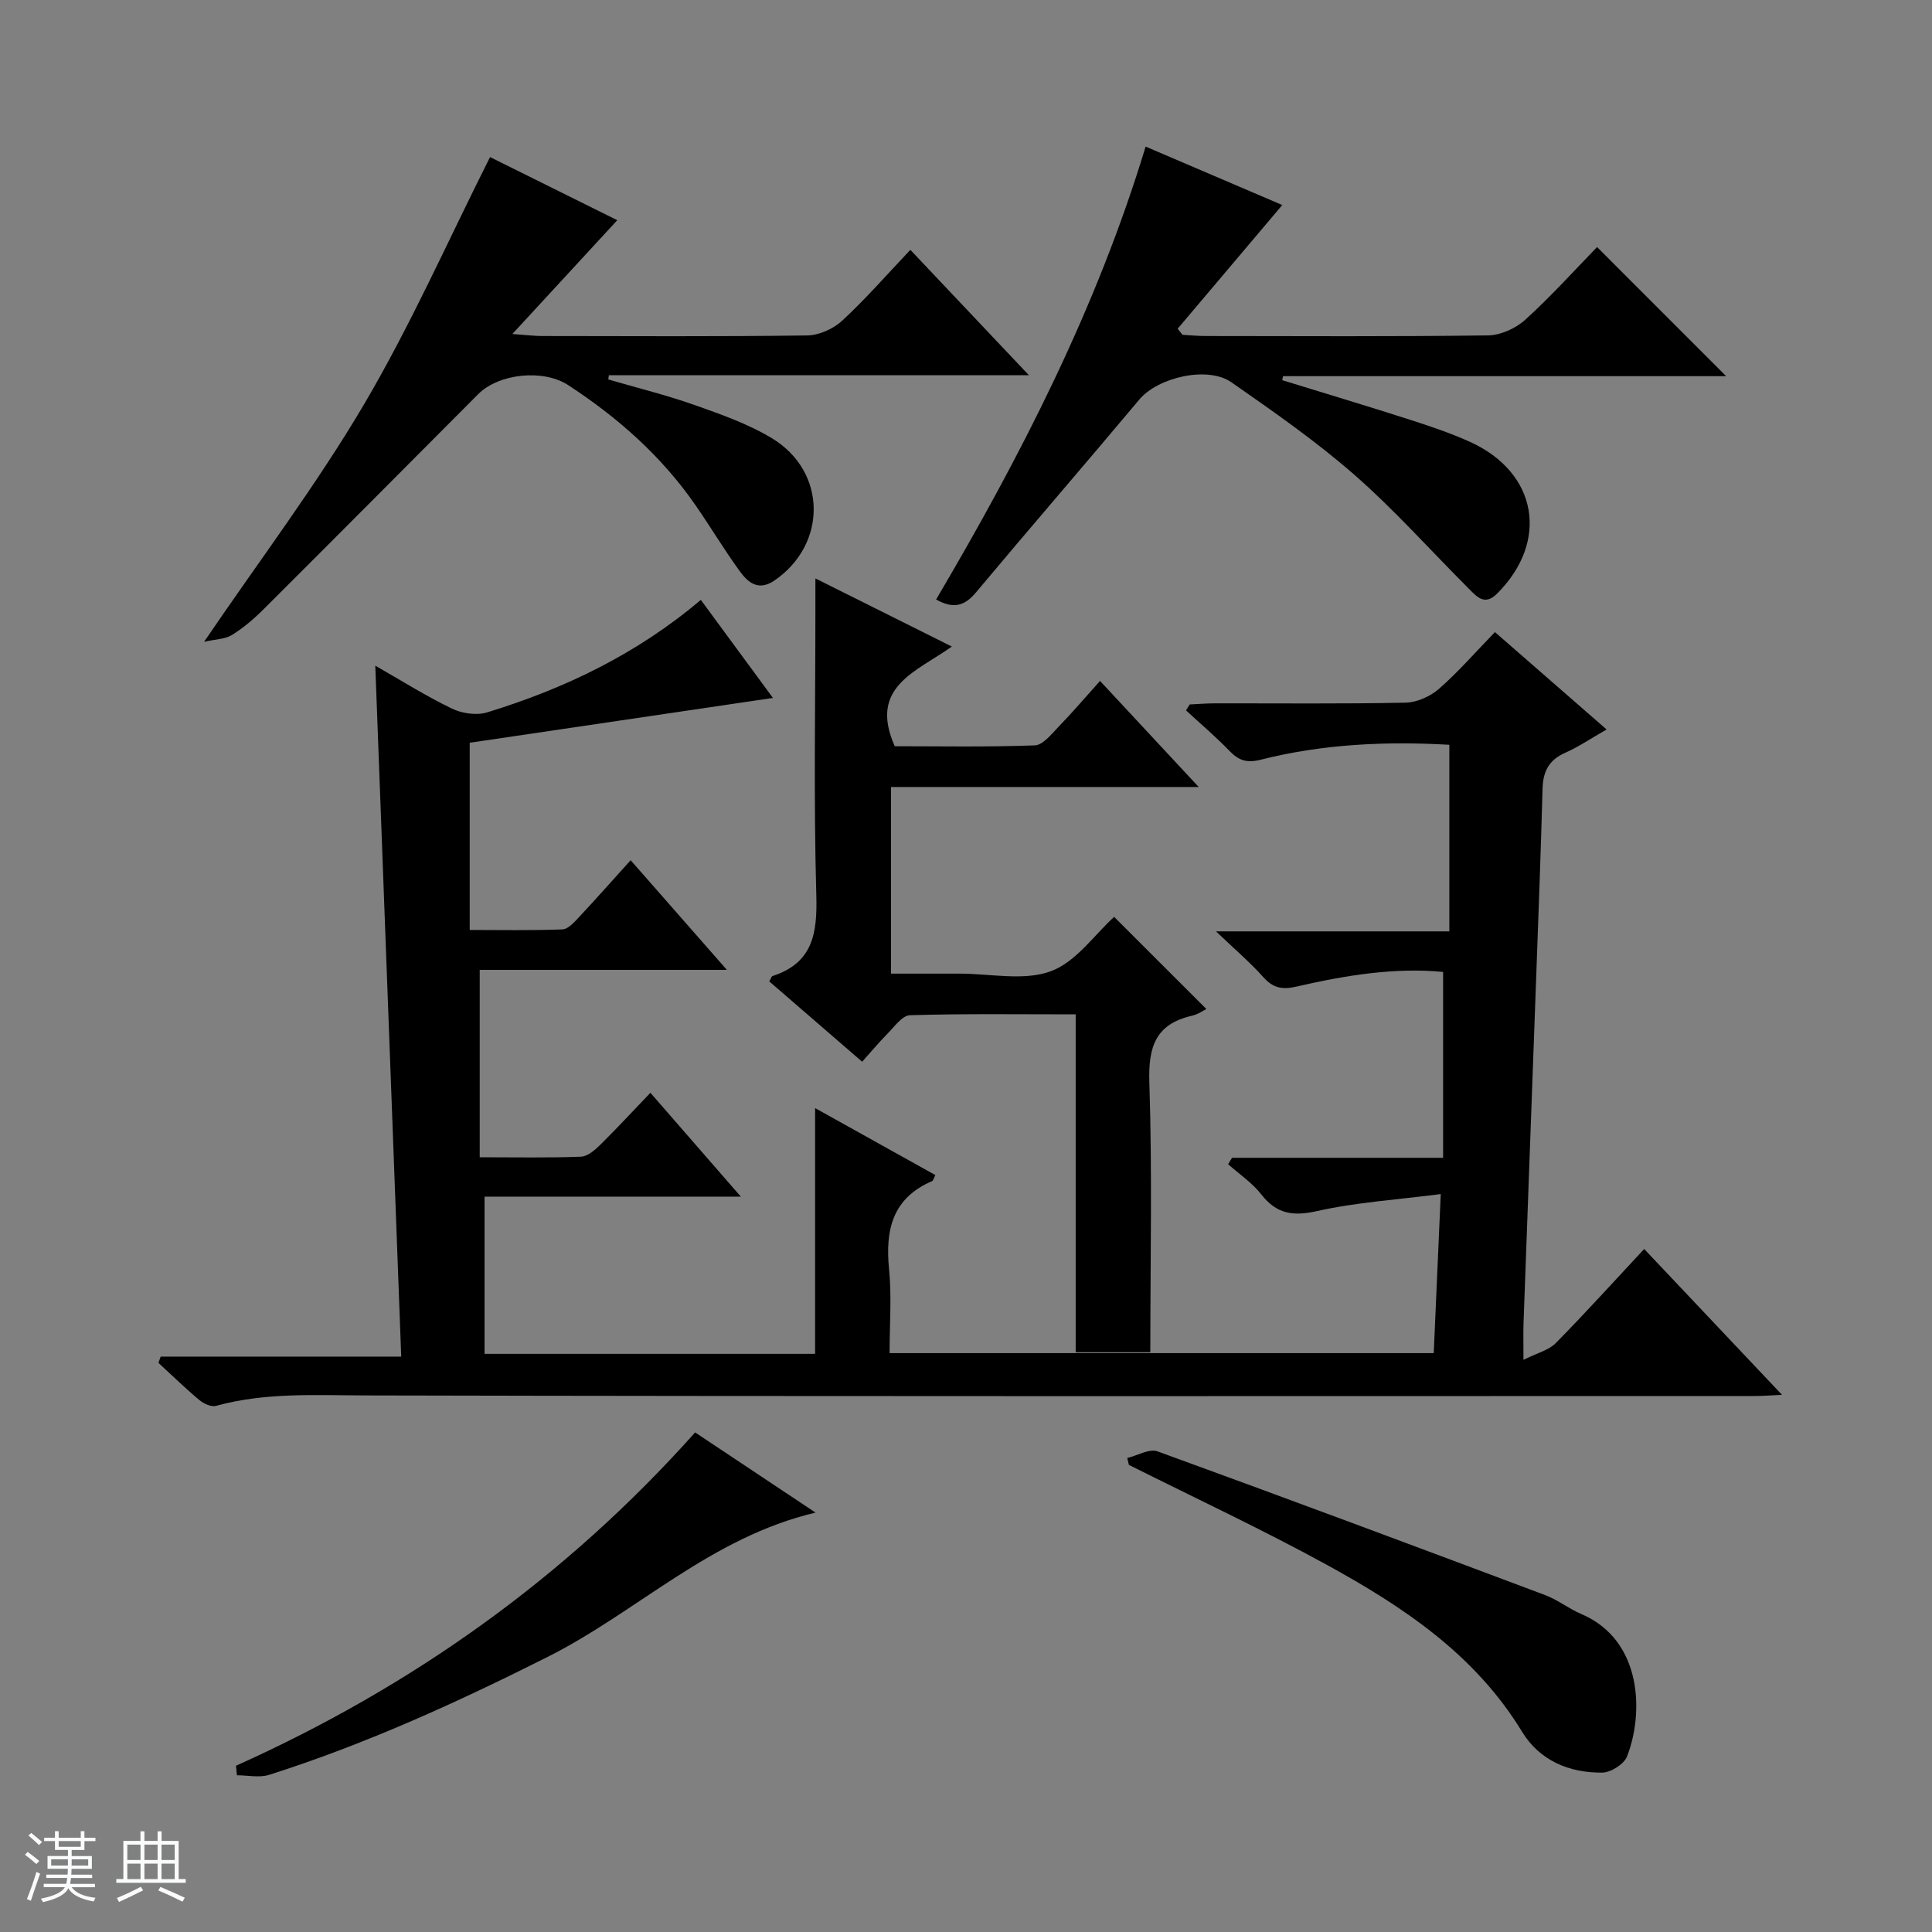
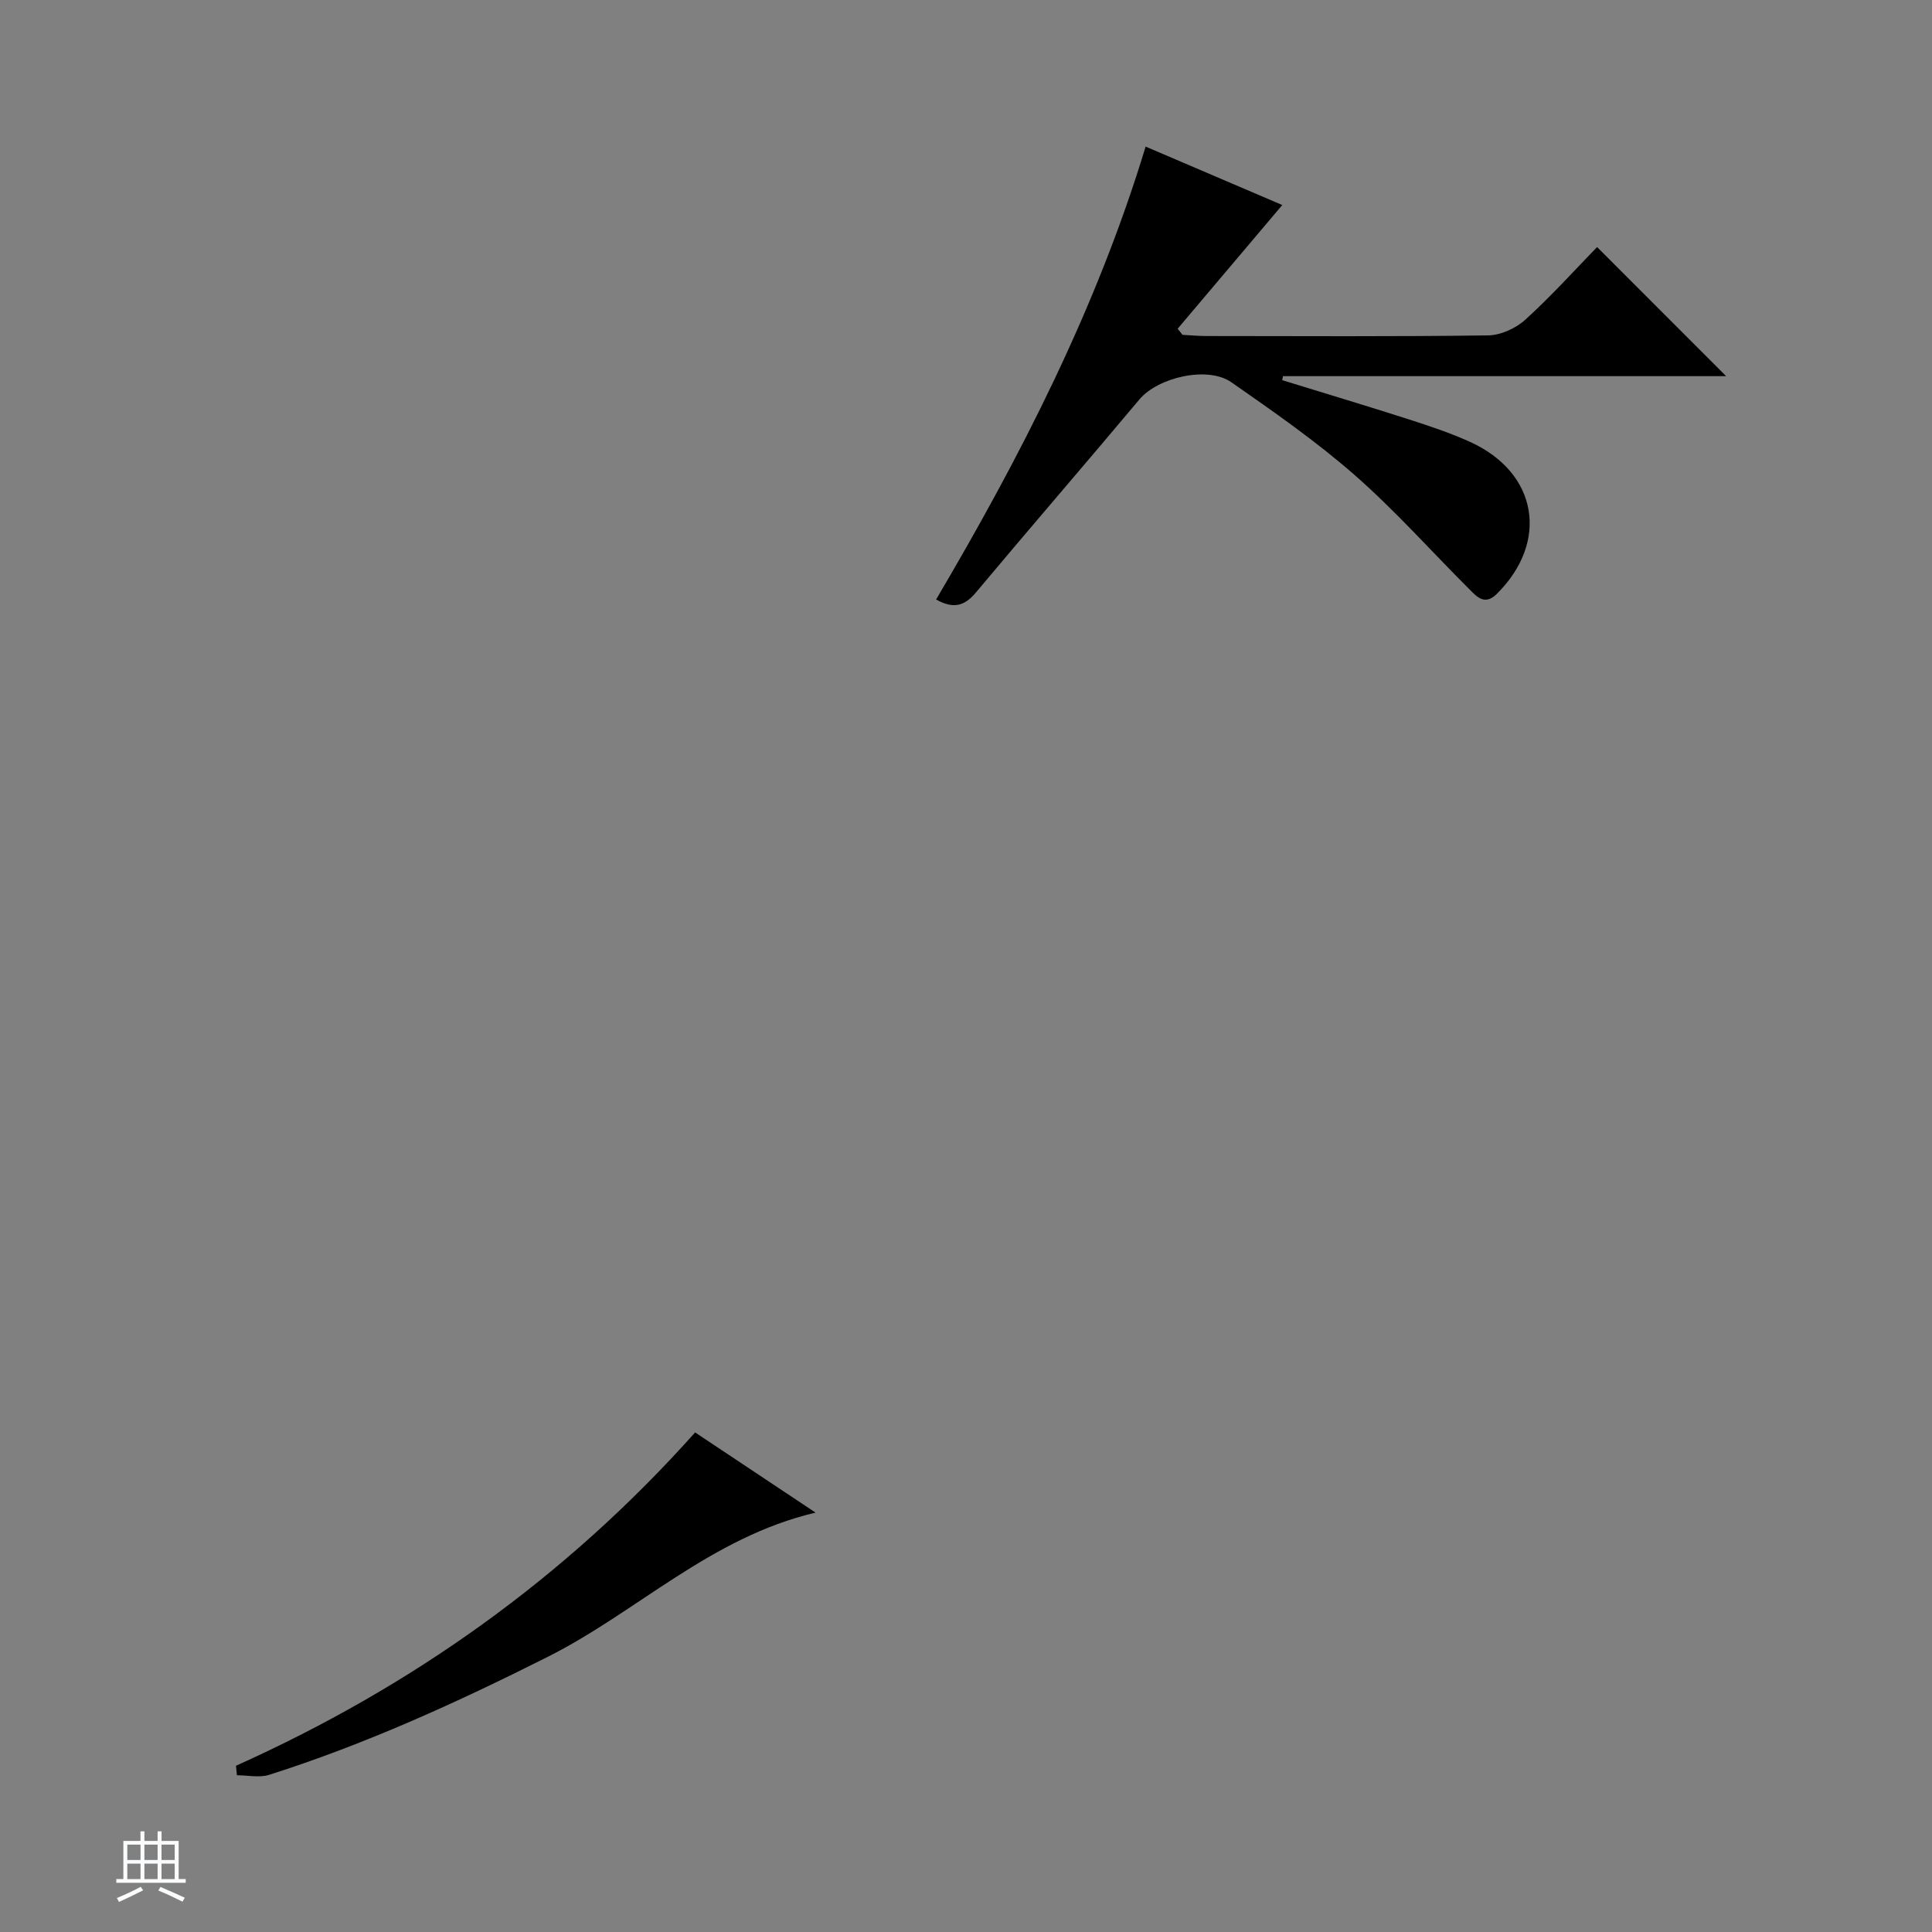
<svg xmlns="http://www.w3.org/2000/svg" enable-background="new 0 0 400 400" viewBox="0 0 400 400">
  <rect x="0" y="0" width="400" height="400" fill="#808080" stroke="none" />
-   <path d="m5.17 384 .56-.58c.85.61 1.65 1.24 2.4 1.87l-.59.64c-.84-.73-1.63-1.38-2.37-1.93m1.22 9.53-.82-.34c.71-1.76 1.37-3.64 1.98-5.63.24.13.5.25.76.36-.6 1.67-1.24 3.54-1.92 5.61m-.5-13.5.57-.54c.56.44 1.31 1.06 2.26 1.87l-.64.64c-.68-.66-1.41-1.32-2.19-1.97m3.25.46h2.24v-1.36h.77v1.36h4.57v-1.36h.76v1.36h2.28v.69h-2.28v1.84h-2.64v1.26h4.18v2.64h-4.21c0 .45-.02.86-.05 1.21h4.32v.69h-4.38c-.04.34-.1.75-.19 1.22h5.15v.69h-4.82c.87 1.19 2.51 1.92 4.93 2.19-.17.31-.3.57-.37.76-2.77-.49-4.52-1.41-5.26-2.76-.56 1.26-2.3 2.23-5.24 2.9-.12-.24-.26-.48-.43-.72 2.73-.55 4.38-1.34 4.96-2.38h-4.38v-.69h4.65c.1-.38.17-.79.21-1.22h-4.32v-.69h4.4c.03-.34.05-.75.05-1.21h-4.2v-2.64h4.23v-1.26h-2.69v-1.84h-2.24zm1.46 4.46v1.29h3.45c.01-.4.02-.57.01-.53v-.32-.45h-3.46zm1.55-2.59h4.57v-1.19h-4.57zm6.11 2.59h-3.42v.77c-.01.19-.01.37-.02.53h3.44z" fill="#fafbfc" />
  <path d="m32.63 379.16h.82v1.98h3.54v7.89h1.46v.78h-14.37v-.78h1.46v-7.89h3.54v-1.98h.82v1.98h2.73zm-3.49 11.48.5.73c-1.61.82-3.28 1.63-5 2.41-.13-.27-.28-.55-.44-.82 1.75-.72 3.4-1.49 4.94-2.32m-2.78-5.55h2.73v-3.18h-2.73zm0 3.95h2.73v-3.2h-2.73zm3.54-3.95h2.73v-3.18h-2.73zm0 3.95h2.73v-3.2h-2.73zm7.89 4.68c-1.84-.92-3.51-1.7-5.02-2.32l.45-.73c1.89.8 3.57 1.55 5.04 2.23zm-1.62-11.81h-2.73v3.18h2.73zm-2.73 7.13h2.73v-3.2h-2.73v3.19z" fill="#fafbfc" />
  <g fill="#000001">
-     <path d="m134.66 226.25c6.35 7.29 12.22 14.04 18.72 21.5-18.08 0-35.42 0-53.06 0v32.55h68.44c0-16.82 0-33.37 0-50.88 8.86 4.94 16.88 9.4 24.9 13.87-.37.69-.45 1.15-.69 1.25-8.21 3.53-9.71 10.1-8.9 18.22.56 5.6.11 11.3.11 17.39h112.66c.47-10.65.93-21.07 1.45-32.93-9.07 1.17-17.48 1.7-25.61 3.52-5.02 1.12-8.38.6-11.55-3.46-1.88-2.4-4.55-4.18-6.86-6.25.27-.44.54-.88.81-1.32h43.7c0-13.03 0-25.54 0-38.48-9.9-.97-20.19.68-30.35 3.03-3.01.7-4.88.29-6.91-1.99-2.64-2.96-5.69-5.56-9.76-9.44h48.31c0-13.28 0-25.79 0-38.63-12.86-.74-26.08-.2-39.05 3.09-2.91.74-4.56.15-6.49-1.84-2.83-2.94-5.97-5.59-8.97-8.37.25-.41.5-.82.75-1.23 1.74-.08 3.48-.23 5.22-.23 13.16-.02 26.33.13 39.49-.14 2.34-.05 5.09-1.29 6.89-2.85 4-3.49 7.51-7.55 11.6-11.76 7.73 6.74 15.17 13.23 23.12 20.16-3.19 1.82-5.78 3.59-8.6 4.84-3.36 1.48-4.56 3.87-4.66 7.39-.36 13.14-.85 26.28-1.33 39.41-.86 23.77-1.75 47.53-2.61 71.3-.07 1.97-.01 3.94-.01 7.57 2.86-1.43 5.23-1.99 6.67-3.45 6.17-6.27 12.08-12.81 18.32-19.5 9.48 10.03 18.69 19.78 28.54 30.2-2.49.11-4.07.24-5.64.24-95.82.01-191.64.1-287.46-.12-10.49-.02-20.88-.67-31.13 2.16-.98.27-2.55-.45-3.44-1.2-2.93-2.45-5.67-5.12-8.48-7.71.16-.43.31-.86.47-1.29h49.8c-1.8-48.07-3.58-95.32-5.37-143.05 5.19 2.96 10.37 6.23 15.85 8.88 2.1 1.02 5.12 1.46 7.31.79 16-4.91 30.93-12.03 44.24-23.29 5.13 6.98 10 13.6 14.93 20.3-21.13 3.12-41.88 6.19-62.78 9.28v38.76c6.39 0 12.8.13 19.2-.12 1.19-.05 2.47-1.52 3.46-2.57 3.52-3.76 6.93-7.63 10.66-11.75 6.51 7.42 12.85 14.65 19.92 22.7-17.8 0-34.76 0-51.17 0v38.8c7.7 0 14.33.14 20.95-.12 1.39-.05 2.92-1.39 4.04-2.49 3.42-3.38 6.68-6.91 10.35-10.74z" />
    <path d="m265.47 78.71c8.78 2.71 17.58 5.34 26.32 8.15 4.26 1.37 8.54 2.8 12.61 4.65 13.95 6.35 16.38 20.6 5.54 31.41-2.56 2.55-4.17.63-5.81-1.01-7.89-7.88-15.33-16.26-23.7-23.59-7.98-6.98-16.76-13.1-25.48-19.17-4.97-3.46-15.24-.99-19.04 3.54-11.22 13.38-22.65 26.59-33.86 39.98-2.29 2.73-4.57 3.51-8.24 1.45 17.51-29.69 33.22-60.27 43.38-93.77 9.95 4.26 19.36 8.28 28.29 12.1-7.33 8.66-14.5 17.14-21.66 25.61.33.42.66.84 1 1.26 1.6.09 3.21.25 4.81.25 19.49.02 38.97.13 58.46-.13 2.62-.04 5.74-1.46 7.71-3.25 5.39-4.9 10.29-10.34 14.86-15.04 9.21 9.21 17.97 17.98 26.72 26.73-30.32 0-61.04 0-91.75 0-.07.28-.11.56-.16.83z" />
-     <path d="m178.5 219.82c-6.52-5.64-12.89-11.15-19.23-16.63.36-.62.46-1.04.67-1.11 8.34-2.71 9.29-8.8 9.07-16.69-.56-19.81-.19-39.65-.19-59.48 0-1.79 0-3.59 0-6.15 9.54 4.76 18.48 9.22 28.25 14.1-7.31 5.23-17.31 8.29-11.82 20.64 9.15 0 19.08.19 29-.18 1.7-.06 3.47-2.36 4.94-3.88 2.88-2.97 5.57-6.13 8.56-9.46 7.08 7.6 13.35 14.35 20.43 21.96-21.95 0-42.67 0-63.7 0v38.64h10.71 3.5c6.33-.01 13.23 1.56 18.83-.48 5.25-1.91 9.12-7.63 13.15-11.27 6.17 6.16 12.57 12.56 19.09 19.07-.48.23-1.67 1.1-2.99 1.4-7.54 1.73-9.05 6.45-8.81 13.8.61 18.46.2 36.95.2 55.86-5.15 0-10.01 0-15.45 0 0-23.14 0-46.21 0-69.95-11.81 0-23.07-.16-34.31.18-1.62.05-3.26 2.43-4.73 3.9-1.74 1.76-3.33 3.69-5.17 5.73z" />
-     <path d="m42.25 132.88c11.65-17.12 23.33-32.56 33.1-49.13 9.66-16.38 17.38-33.89 26.11-51.23 8.14 4.04 17.29 8.58 26.34 13.07-7.05 7.65-13.91 15.1-21.72 23.56 3.2.23 4.63.42 6.07.42 18.32.02 36.64.13 54.96-.12 2.47-.03 5.44-1.37 7.28-3.08 4.86-4.49 9.22-9.51 14.09-14.64 8.39 8.88 16.12 17.05 24.55 25.96-29.63 0-58.3 0-86.97 0-.04.29-.08.58-.12.87 5.99 1.75 12.07 3.24 17.94 5.32 5.45 1.93 11.04 3.89 15.95 6.86 11.43 6.92 11.45 22.02.46 29.48-3.3 2.24-5.47.34-7.16-2-3.22-4.43-6.03-9.15-9.15-13.65-7.02-10.14-16.08-18.14-26.35-24.84-5.16-3.37-14.36-2.4-18.62 1.87-14.79 14.84-29.56 29.71-44.4 44.5-1.99 1.99-4.18 3.87-6.56 5.35-1.4.89-3.35.87-5.8 1.43z" />
-     <path d="m233.38 301.87c2.11-.51 4.57-2 6.27-1.38 26.81 9.74 53.53 19.72 80.24 29.75 2.62.98 4.9 2.82 7.49 3.92 12.84 5.48 12.9 20.83 9.47 29.51-.63 1.6-3.37 3.32-5.15 3.33-6.84.06-12.95-2.51-16.58-8.47-9.75-16.02-24.68-25.92-40.51-34.6-13.38-7.33-27.23-13.79-40.88-20.64-.11-.48-.23-.95-.35-1.42z" />
+     <path d="m233.38 301.87z" />
    <path d="m48.86 365.58c36.3-16.32 68.1-38.81 95.06-69.01 7.99 5.32 16.07 10.7 24.93 16.6-21.73 5.12-36.89 20.53-55.44 29.86-18.74 9.42-37.7 18.08-57.69 24.43-2.03.64-4.44.09-6.67.09-.06-.66-.12-1.31-.19-1.97z" />
  </g>
</svg>